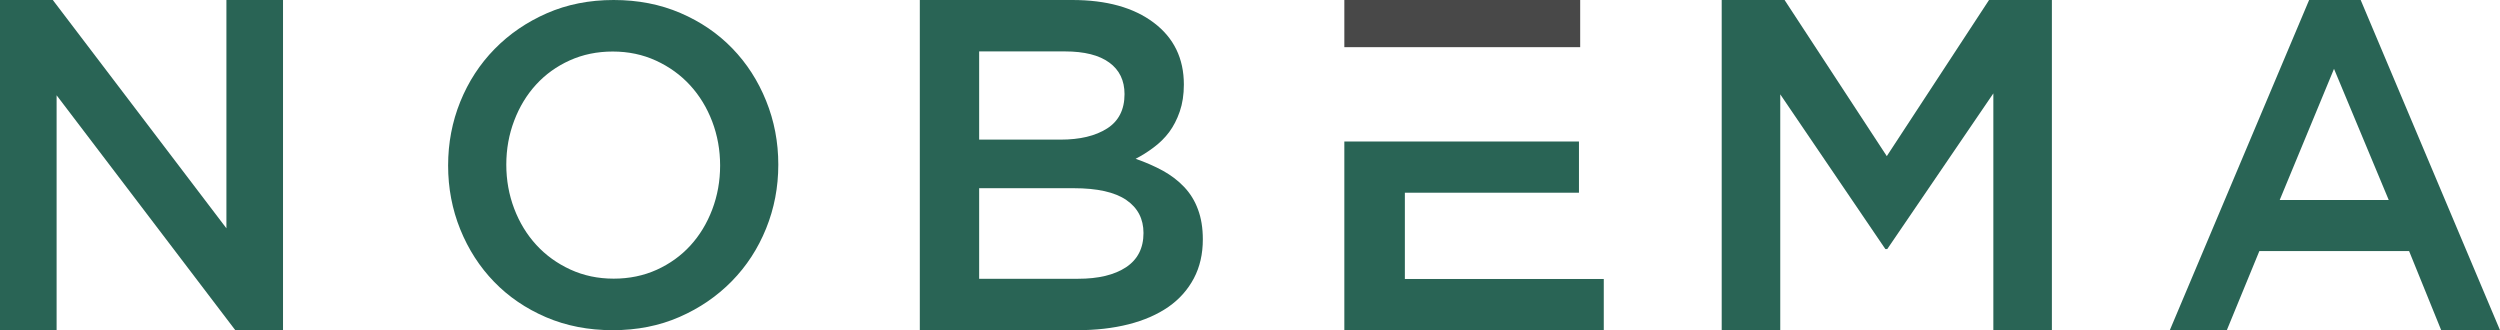
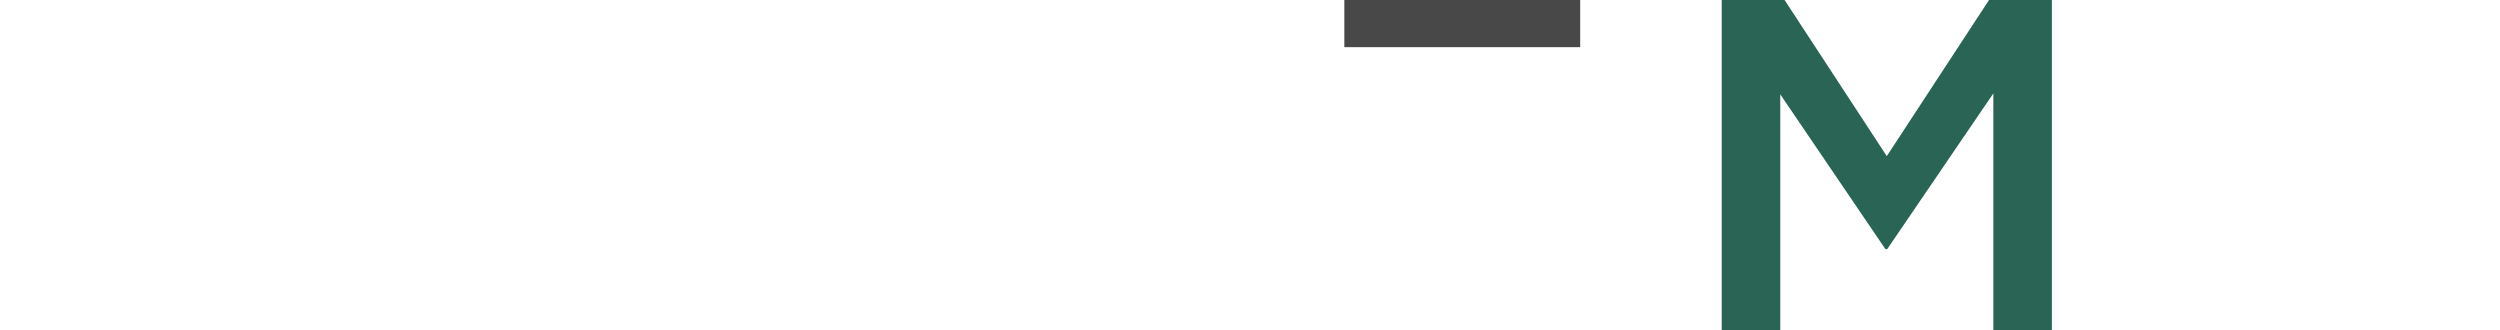
<svg xmlns="http://www.w3.org/2000/svg" width="106" height="14" viewBox="0 0 106 14" fill="none">
-   <path fill-rule="evenodd" clip-rule="evenodd" d="M9.6 9.68L2.239 0H0V14H2.4V4.04L9.977 14H12V0H9.6V9.68Z" fill="#296455" />
-   <path fill-rule="evenodd" clip-rule="evenodd" d="M33 6.981C33 6.027 32.828 5.124 32.483 4.274C32.139 3.422 31.661 2.681 31.049 2.05C30.437 1.418 29.704 0.918 28.849 0.551C27.995 0.184 27.052 0 26.019 0C24.986 0 24.043 0.187 23.189 0.561C22.334 0.935 21.595 1.441 20.97 2.079C20.345 2.717 19.861 3.461 19.516 4.312C19.172 5.163 19 6.065 19 7.019C19 7.973 19.172 8.876 19.516 9.727C19.861 10.577 20.339 11.319 20.951 11.95C21.563 12.582 22.296 13.081 23.15 13.449C24.005 13.816 24.948 14 25.981 14C27.014 14 27.957 13.813 28.811 13.439C29.666 13.065 30.405 12.559 31.03 11.921C31.655 11.283 32.139 10.539 32.483 9.688C32.828 8.837 33 7.935 33 6.981ZM30.533 7.019C30.533 7.677 30.421 8.299 30.198 8.885C29.975 9.472 29.666 9.981 29.27 10.413C28.875 10.845 28.4 11.186 27.846 11.438C27.291 11.689 26.682 11.815 26.019 11.815C25.356 11.815 24.744 11.686 24.183 11.428C23.622 11.17 23.141 10.822 22.739 10.384C22.337 9.946 22.025 9.433 21.802 8.847C21.579 8.26 21.467 7.638 21.467 6.981C21.467 6.323 21.579 5.701 21.802 5.115C22.025 4.528 22.334 4.019 22.73 3.587C23.125 3.155 23.6 2.813 24.154 2.562C24.709 2.311 25.318 2.185 25.981 2.185C26.644 2.185 27.256 2.314 27.817 2.572C28.378 2.83 28.859 3.178 29.261 3.616C29.662 4.054 29.975 4.567 30.198 5.153C30.421 5.74 30.533 6.362 30.533 7.019Z" fill="#296455" />
-   <path fill-rule="evenodd" clip-rule="evenodd" d="M45.464 0H39V14H45.67C46.464 14 47.192 13.917 47.852 13.75C48.509 13.583 49.072 13.336 49.54 13.013C50.007 12.687 50.364 12.283 50.619 11.803C50.873 11.323 51 10.773 51 10.147C51 9.667 50.931 9.243 50.794 8.88C50.66 8.513 50.464 8.197 50.21 7.93C49.959 7.663 49.656 7.433 49.309 7.24C48.959 7.05 48.574 6.88 48.151 6.733C48.409 6.6 48.667 6.44 48.917 6.25C49.169 6.063 49.389 5.847 49.574 5.6C49.756 5.353 49.907 5.063 50.021 4.73C50.137 4.393 50.196 4.013 50.196 3.586C50.196 2.477 49.77 1.603 48.921 0.963C48.069 0.32 46.918 0 45.464 0ZM44.969 5.92H41.516V2.18H45.151C45.976 2.18 46.601 2.337 47.034 2.653C47.464 2.966 47.68 3.413 47.68 3.99C47.68 4.647 47.433 5.133 46.942 5.447C46.447 5.763 45.79 5.92 44.969 5.92ZM45.708 11.82H41.516V7.98H45.526C46.526 7.98 47.268 8.146 47.756 8.48C48.241 8.813 48.484 9.28 48.484 9.88C48.484 10.52 48.237 11.003 47.746 11.33C47.251 11.657 46.574 11.82 45.708 11.82Z" fill="#296455" />
-   <path fill-rule="evenodd" clip-rule="evenodd" d="M57 6V14H68V11.829H59.566V8.171H66.948V6H57Z" fill="#296455" />
  <path fill-rule="evenodd" clip-rule="evenodd" d="M57 2H67V0H57V2Z" fill="#484848" />
  <path fill-rule="evenodd" clip-rule="evenodd" d="M84.518 3.96V14H87V0H84.335L80 6.62L75.666 0H73V14H75.483V4L79.939 10.56H80.02L84.518 3.96Z" fill="#296455" />
-   <path fill-rule="evenodd" clip-rule="evenodd" d="M100.093 0H97.907L92 14H94.417L95.797 10.644H102.145L103.507 14H106L100.093 0ZM101.282 8.479H96.66L98.962 2.919L101.282 8.479Z" fill="#296455" />
</svg>